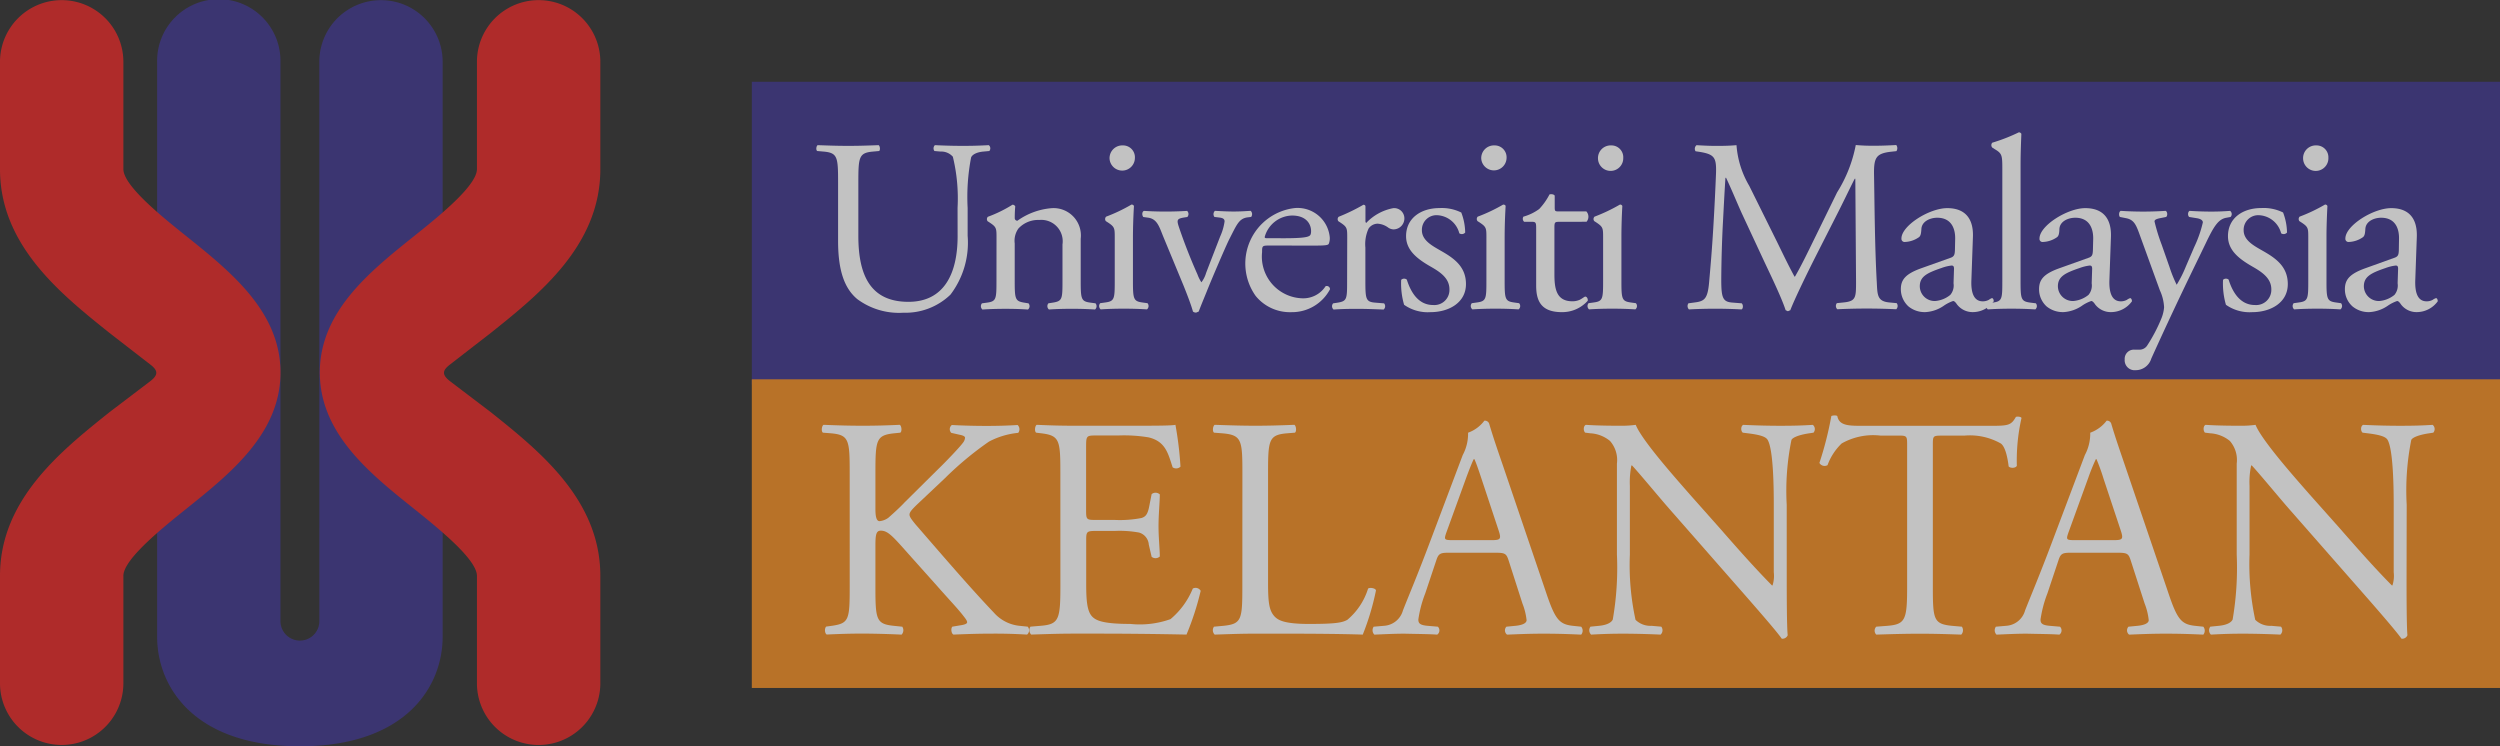
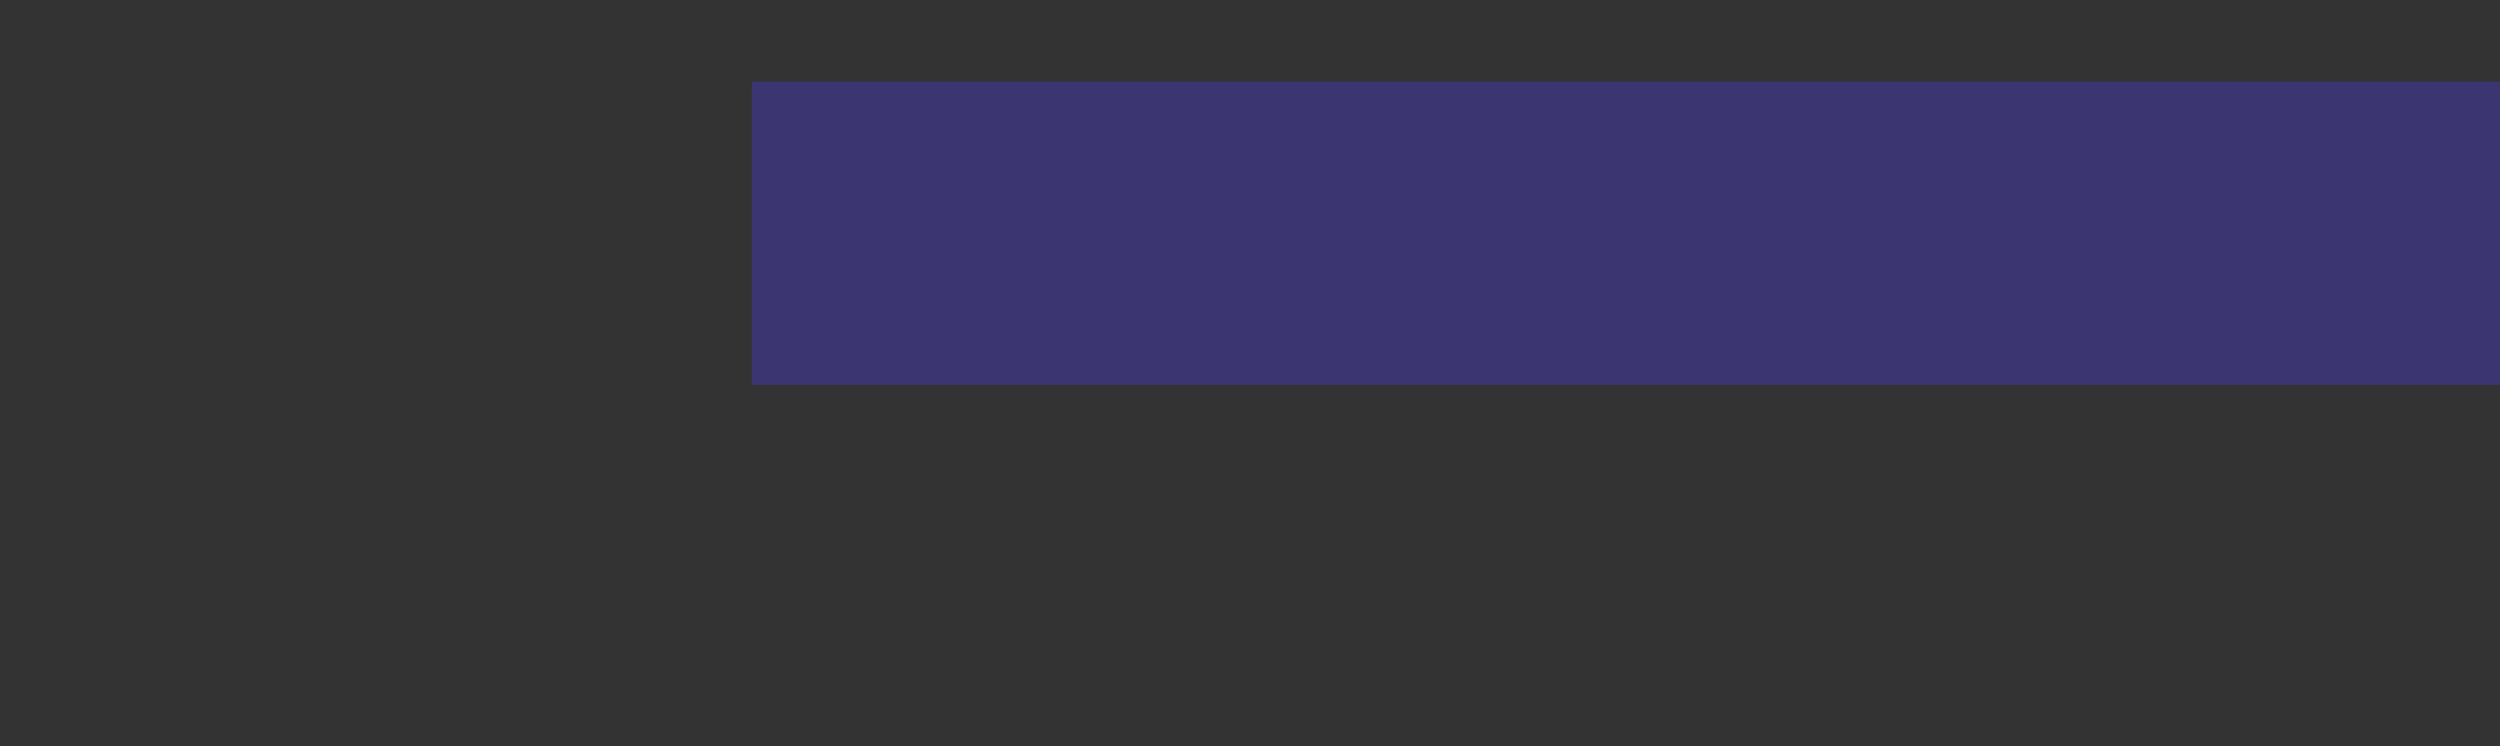
<svg xmlns="http://www.w3.org/2000/svg" width="163.605" height="48.837" viewBox="0 0 163.605 48.837">
  <rect x="0" y="0" width="163.605" height="48.837" fill="#333333" stroke="none" />
  <defs>
    <clipPath id="g98kjmo2ka">
-       <path data-name="Rectangle 1637" style="fill:none" d="M0 0h163.605v48.837H0z" />
-     </clipPath>
+       </clipPath>
  </defs>
  <g data-name="Group 6081" style="opacity:.7;mix-blend-mode:luminosity;isolation:isolate">
    <path data-name="Rectangle 1635" transform="translate(49.2 5.352)" style="fill:#3f368b" d="M0 0h114.405v19.835H0z" />
-     <path data-name="Rectangle 1636" transform="translate(49.2 24.823)" style="fill:#f18d24" d="M0 0h114.405v20.198H0z" />
    <g data-name="Group 6080">
      <g data-name="Group 6079" style="clip-path:url(#g98kjmo2ka)">
        <path data-name="Path 10952" d="M139.853 27.315a11.575 11.575 0 0 0-.308-3.344 1.007 1.007 0 0 0-.806-.34l-.4-.035a.289.289 0 0 1 .032-.384c.614.03 1.208.047 1.836.047.679 0 1.111-.017 1.69-.047a.269.269 0 0 1 .034.384l-.382.035c-.407.034-.726.18-.81.387a13.626 13.626 0 0 0-.227 3.3v1.822a5.612 5.612 0 0 1-1.126 3.857 4.243 4.243 0 0 1-3.079 1.181 4.58 4.58 0 0 1-3.014-.888c-.853-.708-1.259-1.889-1.259-3.811V25.67c0-1.683-.029-1.958-.964-2.039l-.4-.035c-.1-.06-.065-.337.031-.384.807.03 1.354.047 2 .047s1.192-.017 1.983-.047c.093.047.126.324.035.384l-.388.035c-.938.081-.971.356-.971 2.039v3.483c0 2.6.807 4.312 3.277 4.312 2.331 0 3.219-1.84 3.219-4.3z" transform="translate(-77.188 -13.713)" style="fill:#fff" />
        <path data-name="Path 10953" d="M157.969 34.9c0-.626 0-.708-.437-1l-.144-.093a.223.223 0 0 1 .016-.293 8.526 8.526 0 0 0 1.61-.79.193.193 0 0 1 .181.113c-.033.371-.033.616-.033.76a.169.169 0 0 0 .175.176 4.446 4.446 0 0 1 2.257-.823 1.789 1.789 0 0 1 1.885 2v2.773c0 1.168.033 1.326.614 1.407l.353.047a.286.286 0 0 1-.03.405c-.487-.03-.949-.046-1.517-.046s-1.063.016-1.5.046a.287.287 0 0 1-.034-.405l.306-.047c.6-.1.615-.239.615-1.407v-2.4a1.4 1.4 0 0 0-1.515-1.6 1.759 1.759 0 0 0-1.371.563 1.381 1.381 0 0 0-.24.973v2.466c0 1.168.033 1.311.612 1.407l.29.047a.281.281 0 0 1-.036.405c-.431-.03-.9-.046-1.466-.046s-1.063.016-1.513.046a.287.287 0 0 1-.031-.405l.339-.047c.593-.08.611-.239.611-1.407z" transform="translate(-92.755 -19.328)" style="fill:#fff" />
        <path data-name="Path 10954" d="M178.2 24.076a.83.83 0 0 1-1.659.034.835.835 0 0 1 .874-.858.775.775 0 0 1 .785.824m-1.319 5.224c0-.626 0-.708-.437-1l-.146-.093a.223.223 0 0 1 .019-.293 10.747 10.747 0 0 0 1.657-.79.159.159 0 0 1 .164.093 36.157 36.157 0 0 0-.066 2v2.906c0 1.168.033 1.326.612 1.407l.34.047a.282.282 0 0 1-.034.405c-.486-.03-.951-.046-1.515-.046s-1.06.016-1.515.046a.287.287 0 0 1-.032-.405l.337-.047c.6-.08.616-.239.616-1.407z" transform="translate(-103.93 -13.736)" style="fill:#fff" />
        <path data-name="Path 10955" d="M184.125 35.357c-.241-.6-.387-1.113-.966-1.195l-.324-.045c-.1-.133-.081-.359.05-.4a22.49 22.49 0 0 0 2.819 0 .283.283 0 0 1 .013.4l-.19.029c-.5.081-.514.162-.353.648a36.049 36.049 0 0 0 1.207 3.08 2.326 2.326 0 0 0 .259.515 1.838 1.838 0 0 0 .306-.61c.209-.55.756-1.955.917-2.376a3.578 3.578 0 0 0 .293-1c0-.148-.1-.214-.293-.245l-.371-.045a.3.3 0 0 1 .033-.4c.5.029.9.045 1.209.045.4 0 .676-.016 1.129-.045a.3.3 0 0 1 .032.4l-.243.029c-.566.081-.708.5-1.173 1.4-.227.437-1.225 2.776-1.486 3.44-.164.407-.322.777-.532 1.324l-.16.065a.3.3 0 0 1-.213-.065c-.127-.452-.371-1.084-.609-1.679z" transform="translate(-108.017 -19.916)" style="fill:#fff" />
        <path data-name="Path 10956" d="M203.764 35.726c.678 0 .9-.018.948-.117a.948.948 0 0 0 .066-.415 2.114 2.114 0 0 0-2.29-1.924 3.655 3.655 0 0 0-2.561 5.749 2.889 2.889 0 0 0 2.336 1.064 2.813 2.813 0 0 0 2.531-1.5.214.214 0 0 0-.289-.2 1.738 1.738 0 0 1-1.482.794 2.732 2.732 0 0 1-2.675-3.019c0-.406.015-.435.434-.435zm-3.13-.484c-.114 0-.114-.049-.114-.083a1.9 1.9 0 0 1 1.791-1.4c.937 0 1.244.565 1.244 1.017 0 .207-.051.275-.1.306-.128.095-.485.163-1.677.163z" transform="translate(-117.755 -19.654)" style="fill:#fff" />
        <path data-name="Path 10957" d="M214.129 34.9c0-.626 0-.708-.435-1l-.143-.093a.22.22 0 0 1 .018-.293 12.316 12.316 0 0 0 1.625-.79c.081.016.128.049.128.113v.936a.2.2 0 0 0 .045.149 3.263 3.263 0 0 1 1.776-.972.667.667 0 0 1 .726.647.717.717 0 0 1-.7.743.637.637 0 0 1-.351-.113 1.3 1.3 0 0 0-.71-.261.73.73 0 0 0-.582.322 2.446 2.446 0 0 0-.209 1.246v2.192c0 1.168.029 1.36.647 1.407l.576.047a.284.284 0 0 1-.03.405c-.759-.03-1.225-.046-1.791-.046s-1.061.016-1.483.046a.284.284 0 0 1-.029-.405l.306-.047c.6-.1.609-.239.609-1.407z" transform="translate(-125.964 -19.328)" style="fill:#fff" />
        <path data-name="Path 10958" d="M228.111 33.559a3.807 3.807 0 0 1 .257 1.312.286.286 0 0 1-.385.05 1.573 1.573 0 0 0-1.419-1.182.955.955 0 0 0-1.029.985c0 .661.676 1.015 1.238 1.339.854.486 1.646 1.031 1.646 2.182 0 1.225-1.132 1.837-2.321 1.837a2.689 2.689 0 0 1-1.728-.482 4.979 4.979 0 0 1-.191-1.631.271.271 0 0 1 .37-.014c.278.884.791 1.659 1.713 1.659a.987.987 0 0 0 1.075-1.03c0-.742-.643-1.149-1.238-1.489-.935-.532-1.6-1.1-1.6-1.986 0-1.177.973-1.838 2.191-1.838a2.863 2.863 0 0 1 1.419.29" transform="translate(-132.483 -19.654)" style="fill:#fff" />
-         <path data-name="Path 10959" d="M237.666 24.076a.83.83 0 0 1-1.658.034.832.832 0 0 1 .867-.858.778.778 0 0 1 .791.824m-1.319 5.224c0-.626 0-.708-.435-1l-.145-.093a.22.22 0 0 1 .011-.293 10.793 10.793 0 0 0 1.664-.79c.085 0 .146.034.162.093a36.24 36.24 0 0 0-.064 2v2.906c0 1.168.029 1.326.609 1.407l.336.047a.278.278 0 0 1-.032.405c-.48-.03-.95-.046-1.517-.046s-1.056.016-1.506.046a.28.28 0 0 1-.038-.405l.338-.047c.6-.08.616-.239.616-1.407z" transform="translate(-139.073 -13.736)" style="fill:#fff" />
        <path data-name="Path 10960" d="M246 32.867c-.271 0-.29.048-.29.391v3.018c0 .941.11 1.791 1.179 1.791a1.181 1.181 0 0 0 .436-.081c.14-.049.35-.226.4-.226.128 0 .191.177.162.277a2.233 2.233 0 0 1-1.692.74c-1.389 0-1.679-.774-1.679-1.743v-3.7c0-.435-.014-.471-.335-.471h-.452a.259.259 0 0 1-.047-.335 3.21 3.21 0 0 0 1.033-.5 4.107 4.107 0 0 0 .672-.953c.083-.029.277-.029.342.079v.732c0 .29.015.3.292.3h1.779a.509.509 0 0 1 .013.676z" transform="translate(-143.986 -18.35)" style="fill:#fff" />
        <path data-name="Path 10961" d="M256.339 24.076a.827.827 0 0 1-1.654.034.83.83 0 0 1 .865-.858.775.775 0 0 1 .789.824m-1.318 5.224c0-.626 0-.708-.434-1l-.144-.093a.214.214 0 0 1 .018-.293 11.1 11.1 0 0 0 1.659-.79.152.152 0 0 1 .159.093c-.033.568-.06 1.344-.06 2v2.906c0 1.168.027 1.326.607 1.407l.339.047a.278.278 0 0 1-.034.405c-.482-.03-.951-.046-1.512-.046-.578 0-1.062.016-1.519.046a.286.286 0 0 1-.03-.405l.34-.047c.59-.08.611-.239.611-1.407z" transform="translate(-150.11 -13.736)" style="fill:#fff" />
        <path data-name="Path 10962" d="M275.906 29.6c.371.76.726 1.5 1.114 2.214h.031c.439-.758.841-1.6 1.245-2.424l1.511-3.086a9.022 9.022 0 0 0 1.222-3.1c.553.047.886.047 1.212.047.4 0 .933-.017 1.437-.047a.34.34 0 0 1 .011.4l-.338.037c-1.014.113-1.145.4-1.126 1.533.032 1.711.047 4.694.18 7.021.041.807.029 1.227.788 1.308l.513.048a.3.3 0 0 1-.028.4 40.398 40.398 0 0 0-3.859 0 .3.3 0 0 1-.027-.4l.467-.048c.788-.082.788-.338.788-1.374l-.047-6.72h-.035c-.108.179-.723 1.467-1.045 2.1l-1.436 2.827c-.719 1.419-1.451 2.937-1.739 3.677l-.158.068-.148-.068c-.276-.854-1.049-2.437-1.42-3.23l-1.45-3.112c-.335-.744-.675-1.583-1.029-2.324h-.04c-.065 1-.111 1.935-.161 2.873a80.18 80.18 0 0 0-.112 3.794c0 1.192.1 1.453.726 1.5l.611.048c.112.1.1.356-.012.4a31.974 31.974 0 0 0-3.441 0 .317.317 0 0 1-.034-.4l.355-.048c.679-.082.9-.2 1-1.325.092-1.064.175-1.951.272-3.551.081-1.342.146-2.712.18-3.6.029-1.019-.1-1.226-1.082-1.388l-.256-.037a.3.3 0 0 1 .064-.4c.482.03.869.047 1.274.047.368 0 .8 0 1.34-.047a6.113 6.113 0 0 0 .835 2.662z" transform="translate(-159.584 -13.713)" style="fill:#fff" />
-         <path data-name="Path 10963" d="M305.475 37.208c-1.03.37-1.34.746-1.34 1.374a1.524 1.524 0 0 0 .5 1.127 1.669 1.669 0 0 0 1.129.37 2.339 2.339 0 0 0 1.16-.4 2.435 2.435 0 0 1 .63-.325c.1 0 .193.131.258.226a1.284 1.284 0 0 0 1.047.5 1.69 1.69 0 0 0 1.355-.708c0-.115-.049-.207-.119-.207a.771.771 0 0 0-.2.11.825.825 0 0 1-.4.1c-.629 0-.776-.66-.743-1.4l.1-2.81c.047-1.212-.521-1.889-1.678-1.889-1.178 0-3 1.146-3 1.987a.206.206 0 0 0 .228.227 1.71 1.71 0 0 0 .916-.311c.128-.095.145-.291.162-.546.033-.5.582-.729 1.032-.729 1 0 1.194.815 1.178 1.4l-.016.744c-.014.243-.037.389-.272.473zm-.1 1.181c0-.631.467-.872 1.415-1.194a2.806 2.806 0 0 1 .66-.162c.1 0 .164.032.164.211l-.031.951a.95.95 0 0 1-.212.758 1.781 1.781 0 0 1-.982.4.972.972 0 0 1-1.014-.966" transform="translate(-179.74 -19.655)" style="fill:#fff" />
        <path data-name="Path 10964" d="M320.043 30.894c0 1.165.033 1.324.612 1.406l.388.048a.281.281 0 0 1-.035.4c-.529-.032-1-.047-1.562-.047s-1.063.015-1.543.047a.278.278 0 0 1-.035-.4l.371-.048c.6-.082.611-.241.611-1.406V23.6c0-.951-.013-1.049-.5-1.341l-.156-.1a.237.237 0 0 1 0-.321 11.554 11.554 0 0 0 1.738-.679.185.185 0 0 1 .164.1c-.019.483-.052 1.294-.052 2z" transform="translate(-187.814 -12.5)" style="fill:#fff" />
        <path data-name="Path 10965" d="M327.584 37.208c-1.03.37-1.332.746-1.332 1.374a1.511 1.511 0 0 0 .494 1.127 1.68 1.68 0 0 0 1.129.37 2.385 2.385 0 0 0 1.163-.4 2.4 2.4 0 0 1 .629-.325c.094 0 .194.131.256.226a1.284 1.284 0 0 0 1.051.5 1.692 1.692 0 0 0 1.357-.708c0-.115-.055-.207-.119-.207a.769.769 0 0 0-.209.11.813.813 0 0 1-.4.1c-.629 0-.776-.66-.748-1.4l.1-2.81c.045-1.212-.518-1.889-1.681-1.889s-2.994 1.146-2.994 1.987a.2.2 0 0 0 .223.227 1.711 1.711 0 0 0 .921-.311c.13-.095.149-.291.159-.546.033-.5.581-.729 1.035-.729 1 0 1.19.815 1.176 1.4l-.019.744c-.016.243-.029.389-.269.473zm-.1 1.181c0-.631.469-.872 1.421-1.194a2.8 2.8 0 0 1 .657-.162c.1 0 .164.032.164.211l-.031.951a.954.954 0 0 1-.209.758 1.813 1.813 0 0 1-.985.4.973.973 0 0 1-1.017-.966" transform="translate(-192.811 -19.655)" style="fill:#fff" />
        <path data-name="Path 10966" d="M339.425 43.44a.6.6 0 0 1 .65-.644h.3a.594.594 0 0 0 .533-.29 10.442 10.442 0 0 0 .933-1.791 2.431 2.431 0 0 0 .161-.693 2.969 2.969 0 0 0-.278-1.115l-1.254-3.454c-.276-.76-.388-1.15-.95-1.26l-.406-.081c-.09-.081-.076-.356.055-.4a22.589 22.589 0 0 0 2.931 0c.129.047.144.322.034.4l-.409.081c-.22.048-.349.1-.349.212a12.033 12.033 0 0 0 .466 1.515l.52 1.484a8.561 8.561 0 0 0 .464 1.145 7.848 7.848 0 0 0 .6-1.194l.548-1.275a7.764 7.764 0 0 0 .565-1.612c0-.115-.1-.226-.389-.274l-.5-.081c-.116-.081-.1-.356.028-.4.515.034 1 .047 1.418.047s.776-.013 1.227-.047a.265.265 0 0 1 .027.4l-.268.049c-.535.093-.826.563-1.371 1.708l-.9 1.857a240.593 240.593 0 0 0-2.646 5.651 1.068 1.068 0 0 1-1.031.761.65.65 0 0 1-.71-.7" transform="translate(-200.38 -19.913)" style="fill:#fff" />
-         <path data-name="Path 10967" d="M359.606 33.559a3.847 3.847 0 0 1 .258 1.312.288.288 0 0 1-.386.05 1.571 1.571 0 0 0-1.419-1.182.956.956 0 0 0-1.033.985c0 .661.675 1.015 1.241 1.339.858.486 1.648 1.031 1.648 2.182 0 1.225-1.132 1.837-2.323 1.837a2.688 2.688 0 0 1-1.725-.482 4.979 4.979 0 0 1-.191-1.631.269.269 0 0 1 .368-.014c.274.884.793 1.659 1.712 1.659a.993.993 0 0 0 1.081-1.03c0-.742-.652-1.149-1.244-1.489C356.661 36.562 356 36 356 35.107c0-1.177.96-1.838 2.183-1.838a2.868 2.868 0 0 1 1.422.29" transform="translate(-210.197 -19.654)" style="fill:#fff" />
        <path data-name="Path 10968" d="M369.16 24.076a.828.828 0 0 1-1.656.034.831.831 0 0 1 .869-.858.776.776 0 0 1 .786.824m-1.316 5.224c0-.626 0-.708-.438-1l-.144-.093a.23.23 0 0 1 .015-.293 10.823 10.823 0 0 0 1.66-.79.152.152 0 0 1 .16.093c-.03.568-.061 1.344-.061 2v2.906c0 1.168.032 1.326.615 1.407l.337.047a.286.286 0 0 1-.037.405c-.479-.03-.952-.046-1.515-.046s-1.063.016-1.516.046a.29.29 0 0 1-.03-.405l.338-.047c.6-.08.616-.239.616-1.407z" transform="translate(-216.785 -13.736)" style="fill:#fff" />
        <path data-name="Path 10969" d="M376.526 37.208c-1.031.37-1.341.746-1.341 1.374a1.489 1.489 0 0 0 .5 1.127 1.653 1.653 0 0 0 1.122.37 2.361 2.361 0 0 0 1.162-.4 2.5 2.5 0 0 1 .632-.325c.1 0 .192.131.256.226a1.272 1.272 0 0 0 1.044.5 1.7 1.7 0 0 0 1.36-.708c0-.115-.048-.207-.113-.207a.731.731 0 0 0-.214.11.816.816 0 0 1-.4.1c-.632 0-.771-.66-.743-1.4l.1-2.81c.044-1.212-.517-1.889-1.675-1.889-1.178 0-3 1.146-3 1.987a.205.205 0 0 0 .225.227 1.722 1.722 0 0 0 .922-.311c.128-.095.143-.291.161-.546.029-.5.577-.729 1.031-.729 1 0 1.189.815 1.171 1.4l-.012.744c-.013.243-.031.389-.277.473zm-.1 1.181c0-.631.47-.872 1.421-1.194a2.778 2.778 0 0 1 .662-.162c.1 0 .157.032.157.211l-.031.951a.962.962 0 0 1-.207.758 1.807 1.807 0 0 1-.981.4.977.977 0 0 1-1.021-.966" transform="translate(-221.73 -19.655)" style="fill:#fff" />
        <path data-name="Path 10970" d="M133.314 71.092c0-2.166-.041-2.495-1.235-2.6l-.517-.04c-.123-.082-.081-.454.043-.514 1.009.04 1.668.06 2.594.06.8 0 1.5-.02 2.389-.06.12.06.164.432.037.514l-.391.04c-1.192.124-1.236.431-1.236 2.6v2.368c0 .395.043.783.27.783a1.167 1.167 0 0 0 .575-.222c.29-.25.844-.762 1.05-.993l2.221-2.2c.39-.371 1.4-1.419 1.607-1.71a.613.613 0 0 0 .141-.329c0-.082-.081-.146-.349-.2l-.552-.125a.343.343 0 0 1 .039-.514c.721.04 1.543.06 2.263.06s1.423-.02 2.039-.06a.383.383 0 0 1 .04.514 5.141 5.141 0 0 0-1.915.573 21.463 21.463 0 0 0-2.878 2.392l-1.849 1.745c-.29.286-.472.472-.472.64 0 .144.126.309.39.636 1.951 2.249 3.54 4.106 5.144 5.793a2.581 2.581 0 0 0 1.647.847l.554.057a.362.362 0 0 1-.041.519 34.2 34.2 0 0 0-2.3-.062c-.842 0-1.56.023-2.508.062-.144-.039-.2-.388-.084-.519l.476-.08c.285-.039.493-.1.493-.205 0-.126-.146-.287-.286-.472-.394-.5-.931-1.054-1.708-1.939l-1.656-1.851c-1.176-1.32-1.506-1.736-2-1.736-.308 0-.352.273-.352.994v2.655c0 2.167.043 2.458 1.2 2.579l.557.057a.417.417 0 0 1-.043.519 59.395 59.395 0 0 0-2.511-.068c-.843 0-1.546.023-2.387.062-.126-.062-.165-.373-.043-.519l.411-.057c1.092-.164 1.134-.412 1.134-2.579z" transform="translate(-77.708 -40.137)" style="fill:#fff" />
        <path data-name="Path 10971" d="M166.724 71.092c0-2.144-.042-2.453-1.255-2.6l-.329-.04c-.121-.082-.082-.454.039-.514.889.04 1.589.06 2.432.06h3.868c1.319 0 2.528 0 2.776-.06a23.059 23.059 0 0 1 .33 2.737.4.4 0 0 1-.515.042c-.308-.962-.487-1.691-1.563-1.956a9.8 9.8 0 0 0-2-.125h-1.478c-.62 0-.62.039-.62.823v4.125c0 .579.06.579.679.579h1.194a7.418 7.418 0 0 0 1.749-.126c.248-.08.395-.205.5-.72l.166-.842a.4.4 0 0 1 .535.019c0 .492-.084 1.3-.084 2.082 0 .742.084 1.524.084 1.978a.405.405 0 0 1-.535.021l-.186-.8a.883.883 0 0 0-.636-.786 7.026 7.026 0 0 0-1.587-.107h-1.194c-.618 0-.679.027-.679.559v2.907c0 1.1.06 1.793.395 2.142.244.246.679.478 2.486.478a5.969 5.969 0 0 0 2.635-.313 5.131 5.131 0 0 0 1.459-2 .384.384 0 0 1 .518.147 18.236 18.236 0 0 1-.929 2.863q-2.772-.058-5.512-.062h-1.852c-.887 0-1.585.023-2.8.062a.407.407 0 0 1-.047-.519l.684-.057c1.173-.1 1.274-.412 1.274-2.579z" transform="translate(-97.332 -40.137)" style="fill:#fff" />
-         <path data-name="Path 10972" d="M196 71.092c0-2.166-.042-2.495-1.338-2.6l-.517-.04c-.123-.082-.079-.454.046-.514 1.15.04 1.851.06 2.674.06.8 0 1.5-.02 2.533-.06.123.06.161.432.039.514l-.5.04c-1.213.1-1.258.431-1.258 2.6v7.174c0 1.3.067 1.835.437 2.225.226.228.616.478 2.242.478 1.749 0 2.182-.085 2.513-.272a4.346 4.346 0 0 0 1.353-2.04c.126-.1.516-.019.516.125a16.649 16.649 0 0 1-.863 2.885c-1.048-.039-3-.062-5.123-.062h-1.893c-.865 0-1.524.023-2.674.062a.4.4 0 0 1-.046-.519l.624-.057c1.189-.122 1.231-.412 1.231-2.579z" transform="translate(-114.695 -40.137)" style="fill:#fff" />
+         <path data-name="Path 10972" d="M196 71.092l-.517-.04c-.123-.082-.079-.454.046-.514 1.15.04 1.851.06 2.674.06.8 0 1.5-.02 2.533-.06.123.06.161.432.039.514l-.5.04c-1.213.1-1.258.431-1.258 2.6v7.174c0 1.3.067 1.835.437 2.225.226.228.616.478 2.242.478 1.749 0 2.182-.085 2.513-.272a4.346 4.346 0 0 0 1.353-2.04c.126-.1.516-.019.516.125a16.649 16.649 0 0 1-.863 2.885c-1.048-.039-3-.062-5.123-.062h-1.893c-.865 0-1.524.023-2.674.062a.4.4 0 0 1-.046-.519l.624-.057c1.189-.122 1.231-.412 1.231-2.579z" transform="translate(-114.695 -40.137)" style="fill:#fff" />
        <path data-name="Path 10973" d="M229.421 79.23a4.16 4.16 0 0 1 .273 1.092c0 .207-.289.328-.722.372l-.6.058a.353.353 0 0 0 .043.52c.6-.023 1.379-.063 2.367-.063.927 0 1.645.023 2.485.063a.4.4 0 0 0 0-.52l-.553-.058c-.881-.1-1.152-.412-1.746-2.183l-2.817-8.289c-.312-.907-.641-1.855-.908-2.764a.3.3 0 0 0-.312-.188 2.3 2.3 0 0 1-1.066.787 2.955 2.955 0 0 1-.35 1.463l-2.1 5.568c-.864 2.306-1.442 3.646-1.811 4.595a1.377 1.377 0 0 1-1.236 1.011l-.681.058a.413.413 0 0 0 .043.52c.553-.023 1.3-.063 1.978-.063.962.023 1.6.023 2.136.063a.337.337 0 0 0 .042-.52l-.676-.058c-.494-.044-.6-.165-.6-.412a7.667 7.667 0 0 1 .452-1.709l.724-2.167c.142-.432.261-.494.782-.494h3.106c.616 0 .7.062.846.511zm-3.678-8.223c.226-.618.434-1.118.493-1.219h.042c.121.249.306.805.471 1.3l1.113 3.359c.182.56.144.641-.453.641h-2.529c-.579 0-.6-.026-.436-.5z" transform="translate(-129.791 -39.74)" style="fill:#fff" />
        <path data-name="Path 10974" d="M266.7 78.1c0 .621 0 3.074.063 3.607a.368.368 0 0 1-.39.227c-.244-.35-.845-1.071-2.631-3.109l-4.774-5.443c-.56-.638-1.96-2.328-2.391-2.783h-.043a5.615 5.615 0 0 0-.1 1.34v4.491a16.792 16.792 0 0 0 .37 4.269 1.39 1.39 0 0 0 1.044.393l.641.055a.384.384 0 0 1-.044.52 56.733 56.733 0 0 0-2.408-.061c-.86 0-1.414.023-2.139.061a.392.392 0 0 1-.042-.52l.559-.055c.471-.045.8-.192.9-.413a19.655 19.655 0 0 0 .272-4.25v-5.955a1.888 1.888 0 0 0-.454-1.481 2.2 2.2 0 0 0-1.279-.5l-.347-.043c-.124-.124-.124-.431.043-.511.863.06 1.953.06 2.322.06a6.511 6.511 0 0 0 .947-.06c.411 1.053 2.861 3.77 3.519 4.534l1.995 2.246c1.4 1.605 2.428 2.743 3.4 3.728h.038a2.084 2.084 0 0 0 .081-.864v-4.41c0-.968-.016-3.646-.411-4.264-.122-.188-.449-.311-1.272-.414l-.345-.043c-.15-.124-.128-.451.034-.511.945.042 1.649.06 2.428.06.889 0 1.423-.018 2.122-.06a.359.359 0 0 1 .043.511l-.291.043c-.659.1-1.068.269-1.151.43a16.666 16.666 0 0 0-.311 4.248z" transform="translate(-149.772 -40.137)" style="fill:#fff" />
        <path data-name="Path 10975" d="M298.533 77.62c0 2.166.047 2.456 1.243 2.578l.656.057a.412.412 0 0 1-.039.519c-1.176-.041-1.873-.058-2.7-.058s-1.539.016-2.863.058a.37.37 0 0 1 0-.519l.744-.057c1.174-.1 1.277-.412 1.277-2.578v-9.214c0-.64 0-.657-.619-.657H295.1a4.183 4.183 0 0 0-2.532.515 3.732 3.732 0 0 0-.926 1.42.39.39 0 0 1-.532-.145 22.188 22.188 0 0 0 .78-3.066c.064-.044.33-.068.392 0 .123.656.8.637 1.744.637h8.336c1.117 0 1.3-.04 1.607-.583.1-.037.332-.016.367.069a12.567 12.567 0 0 0-.306 3.13c-.08.168-.43.168-.536.041-.061-.514-.205-1.28-.512-1.5a4.1 4.1 0 0 0-2.387-.515h-1.462c-.616 0-.6.017-.6.7z" transform="translate(-172.044 -39.244)" style="fill:#fff" />
        <path data-name="Path 10976" d="M328.959 79.23a4.092 4.092 0 0 1 .27 1.092c0 .207-.295.328-.725.372l-.6.058a.355.355 0 0 0 .04.52c.6-.023 1.378-.063 2.369-.063.926 0 1.649.023 2.488.063a.406.406 0 0 0 0-.52l-.552-.058c-.886-.1-1.155-.412-1.747-2.183l-2.821-8.289c-.307-.907-.642-1.855-.907-2.764a.288.288 0 0 0-.3-.188 2.331 2.331 0 0 1-1.073.787 2.968 2.968 0 0 1-.351 1.463l-2.1 5.568c-.865 2.306-1.439 3.646-1.811 4.595a1.375 1.375 0 0 1-1.235 1.011l-.678.058a.407.407 0 0 0 .041.52c.554-.023 1.3-.063 1.975-.063.967.023 1.606.023 2.14.063a.34.34 0 0 0 .04-.52l-.679-.058c-.495-.044-.595-.165-.595-.412a7.781 7.781 0 0 1 .451-1.709l.723-2.167c.14-.432.264-.494.78-.494h3.108c.613 0 .7.062.843.511zm-3.685-8.223a12.977 12.977 0 0 1 .495-1.219h.042a13.552 13.552 0 0 1 .468 1.3l1.116 3.359c.184.56.142.641-.451.641h-2.534c-.576 0-.6-.026-.434-.5z" transform="translate(-188.612 -39.74)" style="fill:#fff" />
        <path data-name="Path 10977" d="M365.859 78.1c0 .621 0 3.074.057 3.607a.364.364 0 0 1-.389.227c-.25-.35-.841-1.071-2.631-3.109l-4.777-5.443c-.558-.638-1.956-2.328-2.387-2.783h-.043a5.223 5.223 0 0 0-.106 1.34v4.491a17.281 17.281 0 0 0 .373 4.269 1.4 1.4 0 0 0 1.053.393l.634.055a.385.385 0 0 1-.04.52 57.096 57.096 0 0 0-2.407-.061c-.865 0-1.422.023-2.14.061a.39.39 0 0 1-.04-.52l.553-.055c.474-.045.807-.192.908-.413a20.013 20.013 0 0 0 .267-4.25v-5.955a1.894 1.894 0 0 0-.449-1.481 2.225 2.225 0 0 0-1.279-.5l-.351-.043c-.122-.124-.122-.431.038-.511.866.06 1.961.06 2.326.06a6.5 6.5 0 0 0 .948-.06c.413 1.053 2.857 3.77 3.519 4.534l2 2.246c1.4 1.605 2.426 2.743 3.4 3.728h.039a2.046 2.046 0 0 0 .083-.864v-4.41c0-.968-.022-3.646-.41-4.264-.121-.188-.454-.311-1.275-.414l-.35-.043c-.15-.124-.126-.451.038-.511.949.042 1.648.06 2.426.06.886 0 1.421-.018 2.121-.06a.357.357 0 0 1 .04.511l-.286.043c-.66.1-1.072.269-1.154.43a16.864 16.864 0 0 0-.3 4.248z" transform="translate(-208.369 -40.137)" style="fill:#fff" />
        <path data-name="Path 10978" d="M35.758 40.65a1.272 1.272 0 1 1-2.545 0V4.047a4.036 4.036 0 1 0-8.071 0v37.617c0 3.307 2.443 7.175 9.341 7.175s9.344-3.868 9.344-7.175V4.047a4.036 4.036 0 1 0-8.072 0z" transform="translate(-14.859 -.001)" style="fill:#3f368b" />
        <path data-name="Path 10979" d="M7.167 26.973C3.977 29.522 0 32.7 0 37.684v7.03a4.037 4.037 0 1 0 8.074 0v-7.03c0-1.091 2.587-3.159 4.134-4.4 2.875-2.306 6.147-4.92 6.147-8.909s-3.272-6.6-6.147-8.909c-1.547-1.236-4.134-3.3-4.134-4.4v-7.02a4.037 4.037 0 1 0-8.074 0v7.028c0 4.982 3.977 8.163 7.167 10.714l2.643 2.047c.53.4.585.686 0 1.13z" style="fill:#e42826" />
        <path data-name="Path 10980" d="M62.36 26.973c3.192 2.549 7.169 5.731 7.169 10.712v7.03a4.037 4.037 0 1 1-8.075 0v-7.03c0-1.091-2.587-3.159-4.131-4.4-2.884-2.306-6.151-4.92-6.151-8.909s3.267-6.6 6.149-8.909c1.546-1.236 4.133-3.3 4.133-4.4V4.046a4.037 4.037 0 1 1 8.075 0v7.028c0 4.982-3.977 8.163-7.169 10.714l-2.643 2.047c-.531.4-.585.686 0 1.13z" transform="translate(-30.242)" style="fill:#e42826" />
      </g>
    </g>
  </g>
</svg>